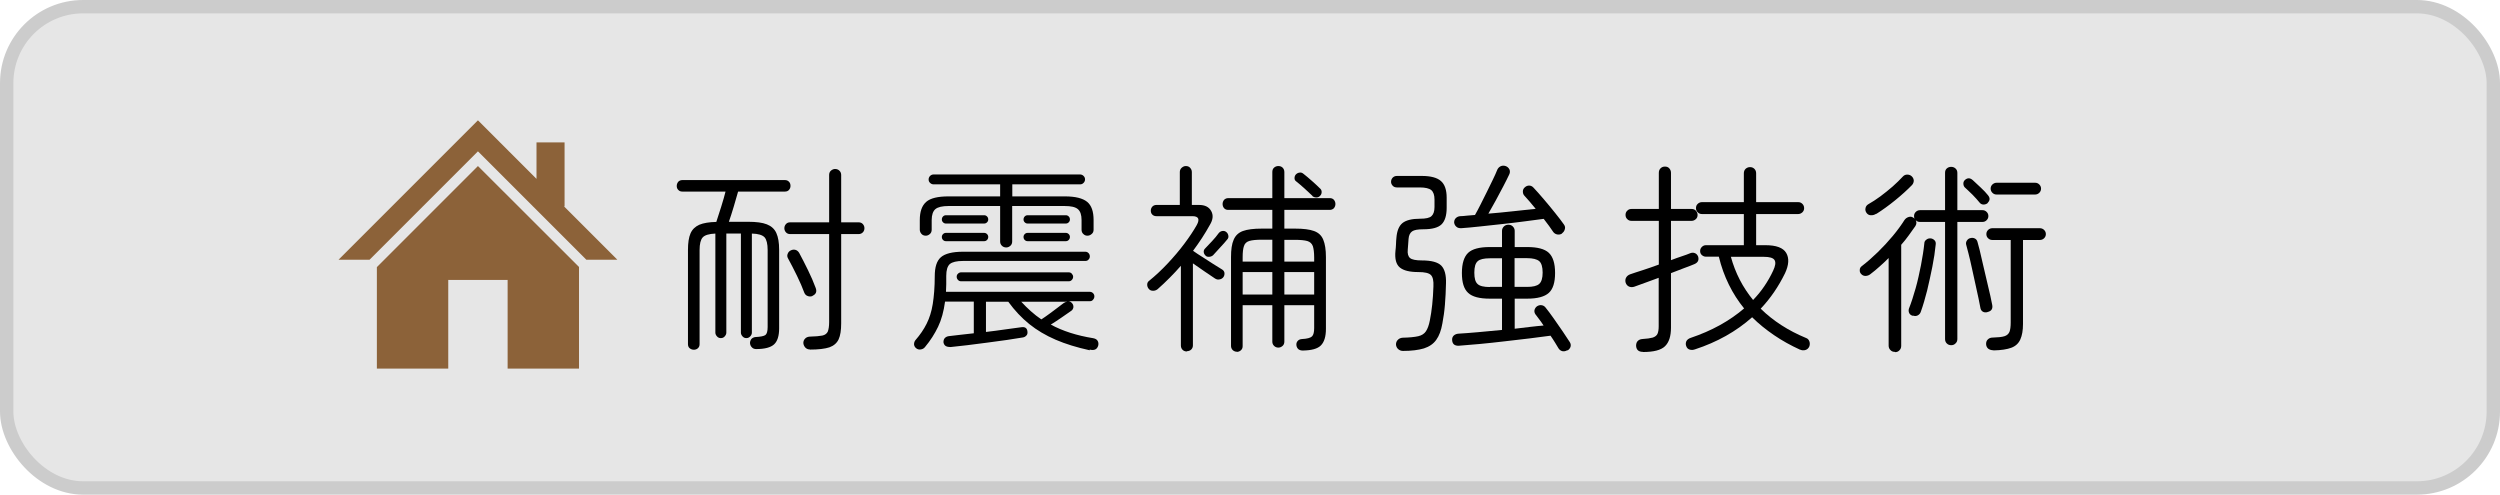
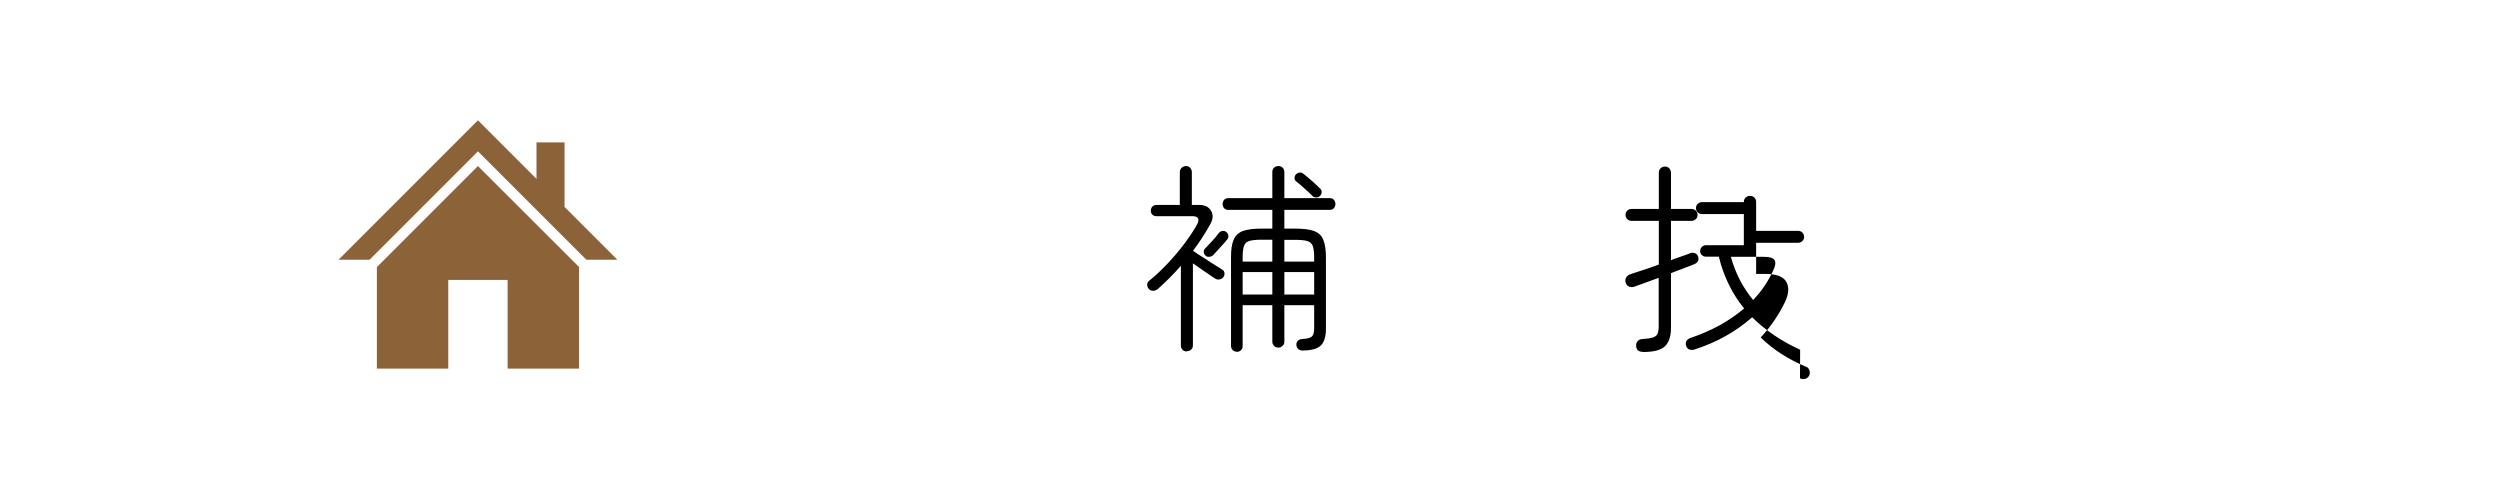
<svg xmlns="http://www.w3.org/2000/svg" id="_レイヤー_2" data-name="レイヤー 2" viewBox="0 0 187 37">
  <defs>
    <style>
      .cls-1 {
        fill: #000;
      }

      .cls-1, .cls-2 {
        stroke-width: 0px;
      }

      .cls-3 {
        fill: #e6e6e6;
        stroke: #ccc;
        stroke-miterlimit: 10;
      }

      .cls-2 {
        fill: #8c6239;
      }
    </style>
  </defs>
  <g id="_レイヤー_1-2" data-name="レイヤー 1">
-     <rect class="cls-3" x=".5" y=".5" width="186" height="36" rx="5.72" ry="5.72" />
    <g>
-       <path class="cls-1" d="M51.9,26.16c-.12,0-.22-.04-.31-.11-.09-.07-.13-.18-.13-.31v-7.05c0-.52.06-.93.19-1.23.13-.3.35-.51.66-.65.31-.13.74-.2,1.27-.21.11-.33.23-.71.37-1.15.14-.44.24-.81.32-1.12h-3.23c-.13,0-.23-.04-.31-.13-.08-.08-.11-.18-.11-.29,0-.12.04-.22.11-.31.07-.08.18-.13.31-.13h7.67c.13,0,.23.04.31.13.08.08.11.19.11.31,0,.11-.04.21-.11.29-.07.09-.18.13-.31.13h-3.5c-.09.33-.2.71-.33,1.14-.13.43-.25.81-.36,1.12h1.46c.59,0,1.05.06,1.38.19.33.13.57.34.71.65.14.31.21.72.21,1.25v5.88c0,.57-.13.97-.38,1.2-.25.23-.7.35-1.34.35-.13,0-.24-.04-.32-.13-.09-.09-.13-.19-.14-.32,0-.12.04-.22.11-.31.08-.08.18-.13.31-.14.38-.02.62-.07.73-.15.11-.08.17-.28.17-.6v-5.76c0-.46-.08-.78-.23-.95-.16-.17-.47-.27-.95-.28v7.41c0,.1-.04.19-.12.28-.08.08-.17.13-.29.13s-.21-.04-.29-.13-.12-.18-.12-.28v-7.41h-1.09v7.41c0,.1-.04.19-.12.28s-.17.13-.29.13-.21-.04-.29-.13-.12-.18-.12-.28v-7.41c-.48.02-.8.12-.95.29-.15.17-.23.48-.23.94v7.04c0,.13-.04.23-.13.31-.09.08-.19.11-.31.11ZM60.58,26.14c-.14,0-.25-.05-.34-.14-.09-.1-.14-.21-.15-.34,0-.13.04-.24.13-.33.08-.09.2-.14.34-.15.43-.01.75-.04.95-.08.2-.04.34-.15.41-.3.06-.16.1-.39.1-.71v-6.58h-2.91c-.13,0-.24-.04-.32-.13s-.12-.19-.12-.31.04-.22.12-.31.18-.13.32-.13h2.91v-3.54c0-.13.04-.24.13-.32s.2-.13.31-.13c.13,0,.24.04.33.13s.13.19.13.32v3.54h1.3c.13,0,.24.04.32.13s.12.19.12.31-.04.23-.12.31-.18.13-.32.13h-1.3v6.68c0,.51-.06.91-.19,1.19s-.36.48-.69.6c-.34.11-.82.17-1.46.17ZM60.78,22.14c-.13.05-.25.05-.37,0-.12-.04-.2-.13-.25-.25-.14-.38-.32-.8-.55-1.27-.23-.47-.45-.9-.67-1.3-.06-.11-.07-.22-.02-.34.04-.11.12-.2.23-.25.12-.06.24-.07.35-.04s.21.11.28.23c.21.39.43.82.66,1.29s.42.91.57,1.32c.11.28.03.48-.24.6Z" />
-       <path class="cls-1" d="M81.51,26.2c-.96-.21-1.81-.47-2.55-.79s-1.4-.71-1.97-1.17c-.57-.46-1.1-1.02-1.57-1.67h-1.67v2.26c.5-.06.98-.12,1.44-.19.46-.06.85-.12,1.18-.16.29-.05.45.05.48.3.02.13,0,.24-.07.31-.07.08-.15.13-.26.15-.34.06-.75.12-1.21.19-.47.06-.96.13-1.47.2-.51.07-1,.13-1.48.19-.48.06-.9.1-1.26.14-.13,0-.25-.02-.35-.07-.1-.06-.16-.16-.18-.29,0-.13.03-.24.11-.32s.19-.13.33-.14c.25-.03.53-.06.85-.1.31-.04.64-.07.98-.11v-2.37h-2.15c-.1.73-.27,1.36-.52,1.88s-.57,1.03-.98,1.52c-.08.1-.18.16-.32.18-.13.02-.24-.01-.34-.09-.1-.08-.15-.18-.16-.29,0-.11.03-.22.1-.31.35-.4.63-.81.84-1.23s.37-.91.46-1.48.15-1.26.15-2.08c0-.68.15-1.15.46-1.42.31-.27.87-.41,1.66-.41h9.15c.09,0,.17.04.23.1.07.07.1.16.1.25,0,.09-.03.17-.1.24-.06.07-.14.1-.23.1h-9.15c-.48,0-.81.08-.99.23-.18.16-.27.45-.27.89,0,.21,0,.42,0,.62,0,.2-.01.39-.02.57h10.77c.09,0,.17.04.23.1.07.07.1.15.1.24s-.03.17-.1.25c-.06.08-.14.11-.23.11h-1.63c.12,0,.21.06.29.15.08.09.11.19.1.31-.02.11-.07.2-.16.26-.18.13-.42.3-.72.5-.3.21-.57.38-.81.53.88.48,1.94.82,3.18,1.02.15.03.26.09.32.19s.08.21.05.35c-.08.29-.29.4-.64.31ZM75.27,18.51c-.13,0-.24-.04-.33-.13s-.13-.19-.13-.32v-2.65h-3.86c-.47,0-.8.08-.98.23s-.28.43-.28.82v.72c0,.13-.04.24-.13.32-.09.08-.19.13-.31.13-.13,0-.24-.04-.32-.13s-.13-.19-.13-.32v-.72c0-.63.16-1.08.48-1.36s.88-.41,1.67-.41h3.86v-.9h-4.98c-.1,0-.19-.04-.26-.11-.08-.07-.11-.16-.11-.26s.04-.19.11-.26c.07-.07.16-.11.26-.11h10.96c.1,0,.19.04.26.11.08.08.11.16.11.26s-.04.19-.11.26c-.08.08-.16.11-.26.11h-5.07v.9h3.93c.79,0,1.34.14,1.67.41s.48.73.48,1.36v.72c0,.13-.04.24-.14.32-.09.08-.19.13-.32.13s-.22-.04-.31-.13c-.09-.08-.13-.19-.13-.32v-.72c0-.39-.09-.66-.28-.82-.19-.16-.52-.23-.99-.23h-3.92v2.65c0,.13-.04.24-.13.32s-.19.13-.32.13ZM70.75,16.72c-.08,0-.15-.03-.21-.09-.06-.06-.09-.13-.09-.21,0-.09.03-.17.09-.23.06-.06.13-.09.21-.09h2.87c.08,0,.15.03.21.09s.09.13.09.23c0,.08-.03.15-.09.21s-.13.09-.21.09h-2.87ZM70.75,18.04c-.08,0-.15-.03-.21-.09-.06-.06-.09-.13-.09-.23,0-.08.03-.15.09-.21.06-.06.13-.09.21-.09h2.87c.08,0,.15.03.21.09s.09.13.09.21c0,.09-.03.17-.09.23s-.13.09-.21.09h-2.87ZM71.89,21.04c-.09,0-.17-.03-.23-.1-.07-.07-.1-.15-.1-.24s.03-.17.1-.23c.06-.06.14-.1.23-.1h8.05c.09,0,.17.03.23.1s.1.14.1.23-.03.17-.1.24c-.06.07-.14.1-.23.1h-8.05ZM79.81,22.57h-3.42c.23.25.47.49.72.71s.51.43.78.61c.17-.11.37-.24.58-.4s.43-.31.63-.47c.2-.15.35-.26.45-.34.08-.06.17-.1.26-.1ZM76.86,16.72c-.08,0-.15-.03-.21-.09s-.09-.13-.09-.21c0-.09.03-.17.09-.23s.13-.09.21-.09h2.87c.08,0,.15.03.21.09.06.06.09.13.09.23,0,.08-.03.15-.09.21-.06.06-.13.09-.21.09h-2.87ZM76.86,18.04c-.08,0-.15-.03-.21-.09s-.09-.13-.09-.23c0-.08.03-.15.09-.21s.13-.09.21-.09h2.87c.08,0,.15.03.21.09.06.06.09.13.09.21,0,.09-.03.17-.09.23-.06.06-.13.09-.21.09h-2.87Z" />
      <path class="cls-1" d="M88.78,26.29c-.13,0-.24-.04-.32-.12-.08-.08-.13-.19-.13-.32v-5.97c-.27.31-.55.61-.84.9s-.59.58-.9.85c-.1.08-.21.12-.34.12s-.24-.04-.32-.14c-.08-.09-.12-.2-.12-.32s.05-.22.15-.29c.47-.38.93-.81,1.38-1.29.45-.48.87-.97,1.25-1.48s.69-.97.93-1.4c.24-.44.13-.66-.33-.66h-2.69c-.13,0-.23-.04-.31-.12-.08-.08-.11-.18-.11-.3,0-.11.04-.21.11-.29s.18-.13.31-.13h1.75v-2.46c0-.13.05-.24.14-.32s.19-.13.31-.13c.13,0,.24.04.32.13s.13.19.13.32v2.46h.54c.44,0,.74.15.91.46s.13.65-.1,1.03c-.37.67-.79,1.31-1.26,1.94.2.14.43.3.71.47.27.17.53.34.79.51.26.17.48.3.66.41.11.06.17.15.19.26.01.12-.01.22-.08.32-.07.09-.16.15-.29.17-.12.03-.23,0-.34-.07-.21-.14-.47-.31-.77-.52-.3-.2-.6-.41-.88-.61v6.13c0,.13-.04.23-.13.32-.09.08-.2.12-.32.12ZM90.18,19.12c-.08-.07-.13-.16-.14-.26s.02-.19.09-.26c.16-.16.34-.35.53-.56.2-.21.36-.41.49-.59.07-.09.16-.15.27-.17.11-.02.21,0,.3.07.09.07.14.16.16.27.02.11,0,.21-.09.3-.13.16-.3.36-.52.59s-.39.43-.53.58c-.08.07-.17.11-.29.12-.11.01-.21-.02-.28-.09ZM92.52,26.31c-.12,0-.22-.04-.31-.12-.08-.08-.13-.19-.13-.31v-6.65c0-.56.06-.99.2-1.3.13-.31.36-.53.69-.65.33-.12.8-.18,1.41-.18h.79v-1.4h-3.3c-.13,0-.23-.04-.31-.13-.07-.08-.11-.19-.11-.31s.04-.22.11-.31c.08-.08.18-.13.31-.13h3.3v-1.95c0-.14.04-.25.13-.33s.2-.12.32-.12c.13,0,.24.04.32.12s.13.19.13.33v1.95h3.4c.13,0,.23.04.31.13.07.09.11.19.11.31s-.04.22-.11.31c-.08.08-.18.13-.31.13h-3.4v1.4h.81c.61,0,1.08.06,1.41.18.33.12.56.33.69.65.13.31.2.74.2,1.3v5.37c0,.58-.13.99-.38,1.24-.25.25-.7.37-1.35.38-.13,0-.24-.03-.33-.1-.09-.08-.14-.19-.15-.31-.01-.12.02-.22.1-.31s.18-.13.32-.14c.39-.02.64-.09.75-.2.11-.11.16-.32.16-.62v-1.71h-2.23v2.72c0,.13-.04.24-.13.32s-.19.13-.32.13c-.12,0-.23-.04-.32-.13s-.13-.19-.13-.32v-2.72h-2.22v3.06c0,.13-.04.23-.13.31s-.19.12-.31.12ZM92.95,19.57h2.22v-1.64h-.78c-.41,0-.72.03-.93.09-.21.06-.35.19-.41.38-.07.19-.1.48-.1.85v.31ZM92.95,22.03h2.22v-1.68h-2.22v1.68ZM96.07,19.57h2.23v-.31c0-.38-.04-.67-.1-.85-.07-.19-.21-.32-.41-.38-.21-.06-.52-.09-.94-.09h-.78v1.64ZM96.07,22.03h2.23v-1.68h-2.23v1.68ZM98.17,14.65c-.16-.15-.36-.33-.59-.55-.24-.21-.44-.39-.61-.52-.09-.06-.14-.14-.14-.25,0-.11.03-.2.1-.28.08-.08.17-.13.28-.14.11-.02.21.02.3.1.17.13.38.31.63.53.25.22.44.4.58.54.09.07.14.16.14.28s-.04.21-.12.29c-.07.08-.16.12-.28.12s-.21-.04-.29-.1Z" />
-       <path class="cls-1" d="M104.95,26.25c-.15,0-.27-.05-.37-.14s-.15-.21-.16-.34c0-.13.04-.25.13-.34.09-.1.21-.16.38-.17.5-.01.88-.05,1.15-.11s.46-.19.58-.37c.12-.18.22-.44.29-.8.15-.74.24-1.59.27-2.56.02-.42-.04-.7-.19-.85s-.46-.22-.94-.22c-.64,0-1.1-.11-1.38-.34-.28-.23-.39-.64-.33-1.25.02-.14.03-.3.04-.48,0-.18.02-.34.03-.48.04-.53.19-.9.46-1.12.27-.21.7-.32,1.31-.32.43,0,.72-.06.86-.2.14-.13.22-.35.22-.67v-.57c0-.33-.08-.56-.24-.7-.16-.13-.45-.2-.86-.2h-1.71c-.13,0-.24-.04-.32-.13s-.12-.18-.12-.29c0-.12.04-.22.12-.31.08-.08.18-.13.32-.13h1.86c.67,0,1.15.13,1.43.38.29.25.43.67.43,1.25v.75c0,.58-.13.99-.38,1.24-.26.25-.71.37-1.36.37-.42,0-.7.05-.85.16s-.24.29-.26.56c0,.1-.02.24-.03.41s-.02.3-.03.39c-.03.3.03.51.17.63.14.12.44.18.89.18.71,0,1.19.13,1.45.39.25.26.37.7.35,1.32-.01.56-.04,1.09-.08,1.6-.04.51-.11.97-.19,1.4-.09.52-.24.93-.46,1.23-.21.3-.52.51-.92.64-.4.12-.93.19-1.59.19ZM117.24,26.19c-.12.08-.24.1-.37.08-.12-.03-.22-.1-.29-.21-.07-.12-.16-.26-.26-.43-.1-.17-.22-.34-.34-.52-.43.06-.94.12-1.54.2-.6.07-1.22.14-1.88.22-.65.08-1.27.14-1.87.2-.59.05-1.11.1-1.55.13-.33.02-.5-.12-.52-.42-.01-.14.03-.25.12-.34.09-.08.21-.13.34-.14.38-.02.86-.06,1.45-.11.58-.05,1.19-.11,1.82-.17v-2.34h-.92c-.76,0-1.3-.14-1.61-.43-.32-.29-.47-.78-.47-1.49s.16-1.22.47-1.51c.31-.29.85-.43,1.61-.43h.92v-1.21c0-.13.05-.24.14-.33.09-.09.21-.13.34-.13s.24.04.33.13c.09.09.14.2.14.33v1.21h.94c.76,0,1.3.14,1.61.43s.47.79.47,1.51-.16,1.21-.47,1.49-.85.43-1.61.43h-.94v2.25c.41-.05.8-.1,1.17-.14.37-.04.7-.08.99-.1-.11-.17-.22-.33-.33-.47-.11-.14-.21-.27-.28-.37-.07-.1-.09-.21-.07-.32.03-.11.09-.21.19-.28.11-.07.22-.1.35-.08.12.02.22.08.3.19.16.2.36.46.59.79.23.32.46.65.68.98.22.32.39.59.53.8.07.11.09.22.06.34-.03.11-.11.21-.23.29ZM116.85,17.46c-.1.07-.21.1-.35.08-.13-.02-.23-.08-.31-.18-.09-.14-.2-.29-.32-.46s-.26-.34-.4-.53c-.42.06-.9.12-1.44.19-.54.07-1.1.14-1.67.2-.58.06-1.13.12-1.66.18-.53.06-1,.1-1.41.13-.13,0-.25-.02-.34-.1-.1-.08-.16-.18-.18-.32,0-.13.03-.24.12-.33.09-.09.2-.14.33-.15.15,0,.32-.02.51-.04.19-.02.39-.03.6-.05.12-.21.26-.47.41-.77.16-.31.31-.62.47-.94.16-.32.31-.62.45-.92s.25-.52.32-.71c.05-.14.14-.24.26-.3s.25-.06.38-.02c.14.05.23.14.29.26.05.12.04.25-.02.37-.11.24-.26.53-.44.88-.19.35-.38.7-.57,1.07-.2.36-.38.69-.55.98.61-.05,1.23-.11,1.86-.18.63-.07,1.19-.13,1.68-.18-.16-.2-.31-.38-.46-.55-.15-.17-.28-.32-.4-.45-.07-.08-.1-.18-.1-.31,0-.12.06-.23.16-.31.09-.08.2-.12.31-.12s.23.05.32.15c.23.24.49.54.79.89s.58.69.85,1.03c.27.34.49.62.64.84.08.11.11.23.07.35-.03.13-.1.23-.21.31ZM111.45,21.46h.9v-2.14h-.9c-.45,0-.76.07-.92.22-.17.15-.25.43-.25.86s.08.7.25.85c.16.15.47.22.92.22ZM113.29,21.46h.93c.44,0,.74-.07.91-.22s.26-.43.26-.85-.09-.72-.26-.86-.47-.22-.91-.22h-.93v2.14Z" />
-       <path class="cls-1" d="M122.89,26.32c-.32,0-.49-.15-.51-.45,0-.14.03-.26.11-.35s.2-.15.35-.16c.35-.02.61-.06.79-.11.17-.06.29-.15.35-.28.06-.13.09-.32.09-.57v-3.62c-.36.13-.7.25-1.01.37s-.58.21-.8.29c-.14.05-.27.05-.4,0-.12-.05-.21-.15-.26-.29-.04-.14-.03-.27.03-.38.06-.11.16-.2.3-.25.24-.08.55-.19.94-.31s.79-.27,1.21-.42v-3.27h-2.04c-.13,0-.24-.04-.32-.13-.09-.08-.13-.19-.13-.32,0-.12.04-.23.13-.31.08-.09.19-.13.32-.13h2.04v-2.7c0-.14.04-.25.13-.34s.2-.13.33-.13.24.04.32.13.13.2.13.34v2.7h1.54c.13,0,.24.04.32.13s.13.2.13.31c0,.13-.04.24-.13.32s-.19.13-.32.13h-1.54v2.94c.29-.11.56-.21.81-.29s.46-.16.63-.23c.13-.05.25-.05.36,0,.11.05.18.13.23.25.08.27-.02.46-.29.57-.19.08-.44.18-.75.29-.31.12-.64.24-.99.38v4.08c0,.64-.15,1.1-.45,1.39-.3.29-.85.43-1.65.43ZM134.65,26.16c-.7-.32-1.35-.68-1.95-1.09-.6-.41-1.15-.85-1.64-1.34-1.19,1.06-2.62,1.86-4.27,2.4-.14.05-.27.06-.4.02s-.21-.12-.26-.26c-.05-.13-.04-.25.01-.37.06-.11.17-.2.33-.25.77-.26,1.49-.57,2.16-.94.67-.37,1.28-.79,1.83-1.26-.44-.54-.82-1.13-1.14-1.78-.32-.65-.57-1.34-.75-2.09h-.96c-.12,0-.22-.04-.31-.12s-.13-.18-.13-.3.04-.22.13-.31.19-.13.31-.13h2.83v-2.33h-3.14c-.12,0-.22-.04-.31-.13-.09-.08-.13-.19-.13-.31,0-.13.04-.24.13-.32.08-.08.19-.13.31-.13h3.14v-2.15c0-.14.04-.25.13-.34.09-.08.2-.13.33-.13s.24.04.33.13c.09.09.13.2.13.34v2.15h3.15c.12,0,.22.04.31.13.08.08.13.19.13.32,0,.12-.04.22-.13.31-.09.08-.19.13-.31.13h-3.15v2.33h.69c.81,0,1.33.19,1.56.58s.2.9-.09,1.52c-.49,1-1.09,1.88-1.82,2.65.93.91,2.06,1.64,3.39,2.19.12.04.2.12.25.25.05.13.04.26,0,.38-.06.14-.16.23-.29.27s-.27.03-.41-.03ZM131.13,22.44c.31-.32.59-.66.84-1.03s.47-.75.66-1.16c.17-.36.21-.62.11-.79-.1-.17-.37-.25-.81-.25h-2.46c.33,1.21.89,2.29,1.67,3.24Z" />
-       <path class="cls-1" d="M141.73,26.32c-.13,0-.24-.04-.33-.14-.09-.09-.13-.2-.13-.33v-6.55c-.22.22-.44.43-.67.63-.22.2-.46.4-.7.58-.1.08-.21.12-.35.13-.13,0-.24-.04-.33-.14-.08-.08-.12-.18-.11-.31,0-.12.06-.22.16-.29.39-.3.79-.65,1.19-1.04s.77-.79,1.12-1.21c.35-.42.64-.82.88-1.2.08-.11.18-.18.31-.22s.24-.02.34.05c.03.01.06.04.1.08-.03-.06-.04-.12-.04-.2,0-.12.04-.22.13-.31.08-.08.19-.13.31-.13h1.88v-2.79c0-.14.04-.25.13-.33.09-.08.2-.12.33-.12.12,0,.23.04.32.12.09.08.14.19.14.33v2.79h1.88c.12,0,.22.04.31.13s.13.19.13.31-.04.22-.13.31-.19.13-.31.13h-1.88v8.76c0,.13-.04.24-.14.33-.09.09-.19.13-.32.13-.13,0-.24-.04-.33-.13-.09-.09-.13-.2-.13-.33v-8.76h-1.88c-.13,0-.23-.04-.31-.13.07.15.06.29-.03.44-.16.23-.33.46-.5.7-.17.24-.36.47-.56.7v7.56c0,.13-.04.24-.13.33-.08.09-.19.14-.32.14ZM140.34,15.99c-.13.08-.26.12-.4.11-.13,0-.24-.06-.32-.17s-.11-.23-.08-.36c.02-.13.1-.23.22-.3.28-.16.58-.35.89-.58s.62-.48.92-.74c.29-.26.55-.51.76-.74.09-.1.2-.15.33-.15s.24.04.33.12c.1.09.15.2.16.32,0,.12-.04.24-.13.34-.36.37-.78.75-1.26,1.14-.48.39-.95.73-1.41,1.02ZM143.07,23.62c-.12-.03-.21-.1-.26-.2s-.06-.22-.02-.34c.18-.45.34-.96.5-1.52s.28-1.14.4-1.73c.11-.58.2-1.13.25-1.63,0-.12.06-.21.16-.28.09-.07.2-.1.31-.09.11.01.21.06.29.14s.11.19.09.32c-.05.51-.13,1.06-.25,1.66-.12.6-.25,1.19-.39,1.78-.15.58-.3,1.11-.47,1.58-.04.13-.12.22-.23.28-.12.06-.23.06-.35.02ZM148.69,15.18c-.09.08-.2.12-.32.12s-.22-.05-.3-.15c-.13-.17-.31-.36-.52-.58-.22-.22-.42-.4-.59-.56-.07-.08-.1-.17-.1-.29,0-.11.05-.2.13-.27.19-.16.38-.15.58.03.17.16.37.34.59.55s.4.39.53.56c.18.21.17.4-.01.58ZM148.65,23.35c-.13.03-.24.02-.34-.04-.1-.06-.16-.16-.18-.3-.02-.12-.07-.34-.13-.66-.07-.32-.15-.69-.24-1.1-.09-.41-.18-.82-.27-1.23-.09-.41-.17-.77-.25-1.07s-.13-.51-.16-.61c-.04-.12-.03-.23.04-.34.07-.11.16-.17.27-.19.12-.03.23-.02.33.03.1.05.17.14.2.27.03.09.08.29.16.6.07.31.16.67.25,1.08.1.41.19.82.29,1.24.1.42.18.79.26,1.11.07.33.12.55.14.68.05.29-.07.46-.36.52ZM149.11,26.2c-.15,0-.28-.04-.38-.11-.1-.08-.16-.19-.17-.35,0-.14.03-.26.13-.35.1-.1.22-.14.37-.14.39-.01.68-.04.87-.1.19-.06.31-.17.38-.33.06-.16.09-.39.09-.69v-6.18h-1.38c-.12,0-.22-.04-.31-.13-.09-.08-.13-.19-.13-.31s.04-.22.13-.31c.08-.08.19-.13.31-.13h3.56c.12,0,.23.04.32.13s.13.19.13.31-.04.22-.13.31-.2.13-.32.13h-1.26v6.29c0,.48-.07.86-.2,1.15s-.35.5-.67.62-.77.19-1.33.2ZM149.34,14.55c-.12,0-.22-.04-.31-.13-.08-.08-.13-.19-.13-.31s.04-.22.13-.31c.09-.08.19-.13.31-.13h2.89c.12,0,.22.04.31.13s.13.19.13.31-.04.22-.13.31c-.09.09-.2.13-.31.13h-2.89Z" />
+       <path class="cls-1" d="M122.89,26.32c-.32,0-.49-.15-.51-.45,0-.14.03-.26.11-.35s.2-.15.35-.16c.35-.02.61-.06.79-.11.17-.06.29-.15.35-.28.06-.13.09-.32.09-.57v-3.62c-.36.13-.7.25-1.01.37s-.58.21-.8.29c-.14.05-.27.05-.4,0-.12-.05-.21-.15-.26-.29-.04-.14-.03-.27.03-.38.06-.11.16-.2.3-.25.24-.08.55-.19.94-.31s.79-.27,1.21-.42v-3.27h-2.04c-.13,0-.24-.04-.32-.13-.09-.08-.13-.19-.13-.32,0-.12.04-.23.13-.31.08-.09.19-.13.32-.13h2.04v-2.7c0-.14.04-.25.13-.34s.2-.13.33-.13.24.04.32.13.13.2.13.34v2.7h1.54c.13,0,.24.04.32.13s.13.2.13.31c0,.13-.04.24-.13.32s-.19.13-.32.13h-1.54v2.94c.29-.11.56-.21.81-.29s.46-.16.63-.23c.13-.05.25-.05.36,0,.11.05.18.13.23.25.08.27-.02.46-.29.57-.19.08-.44.18-.75.29-.31.12-.64.24-.99.38v4.08c0,.64-.15,1.1-.45,1.39-.3.29-.85.43-1.65.43ZM134.65,26.16c-.7-.32-1.35-.68-1.95-1.09-.6-.41-1.15-.85-1.64-1.34-1.19,1.06-2.62,1.86-4.27,2.4-.14.05-.27.06-.4.02s-.21-.12-.26-.26c-.05-.13-.04-.25.01-.37.06-.11.17-.2.33-.25.77-.26,1.49-.57,2.16-.94.67-.37,1.28-.79,1.83-1.26-.44-.54-.82-1.13-1.14-1.78-.32-.65-.57-1.34-.75-2.09h-.96c-.12,0-.22-.04-.31-.12s-.13-.18-.13-.3.04-.22.13-.31.19-.13.31-.13h2.83v-2.33h-3.14c-.12,0-.22-.04-.31-.13-.09-.08-.13-.19-.13-.31,0-.13.04-.24.13-.32.08-.08.19-.13.31-.13h3.14c0-.14.04-.25.13-.34.09-.08.2-.13.33-.13s.24.04.33.13c.09.09.13.2.13.34v2.15h3.15c.12,0,.22.04.31.13.08.08.13.19.13.32,0,.12-.04.22-.13.31-.09.08-.19.13-.31.13h-3.15v2.33h.69c.81,0,1.33.19,1.56.58s.2.9-.09,1.52c-.49,1-1.09,1.88-1.82,2.65.93.91,2.06,1.64,3.39,2.19.12.04.2.12.25.25.05.13.04.26,0,.38-.06.14-.16.23-.29.27s-.27.03-.41-.03ZM131.13,22.44c.31-.32.59-.66.84-1.03s.47-.75.66-1.16c.17-.36.21-.62.11-.79-.1-.17-.37-.25-.81-.25h-2.46c.33,1.21.89,2.29,1.67,3.24Z" />
    </g>
    <g>
      <polygon class="cls-2" points="42.19 15.44 42.23 15.44 42.23 10.65 40.13 10.65 40.13 13.38 35.75 9 25.32 19.43 27.64 19.43 35.75 11.32 43.86 19.43 46.18 19.43 42.19 15.44" />
      <polygon class="cls-2" points="28.19 19.98 28.19 27.57 33.53 27.57 33.53 20.94 37.97 20.94 37.97 27.57 43.31 27.57 43.31 19.97 35.75 12.42 28.19 19.98" />
    </g>
  </g>
</svg>